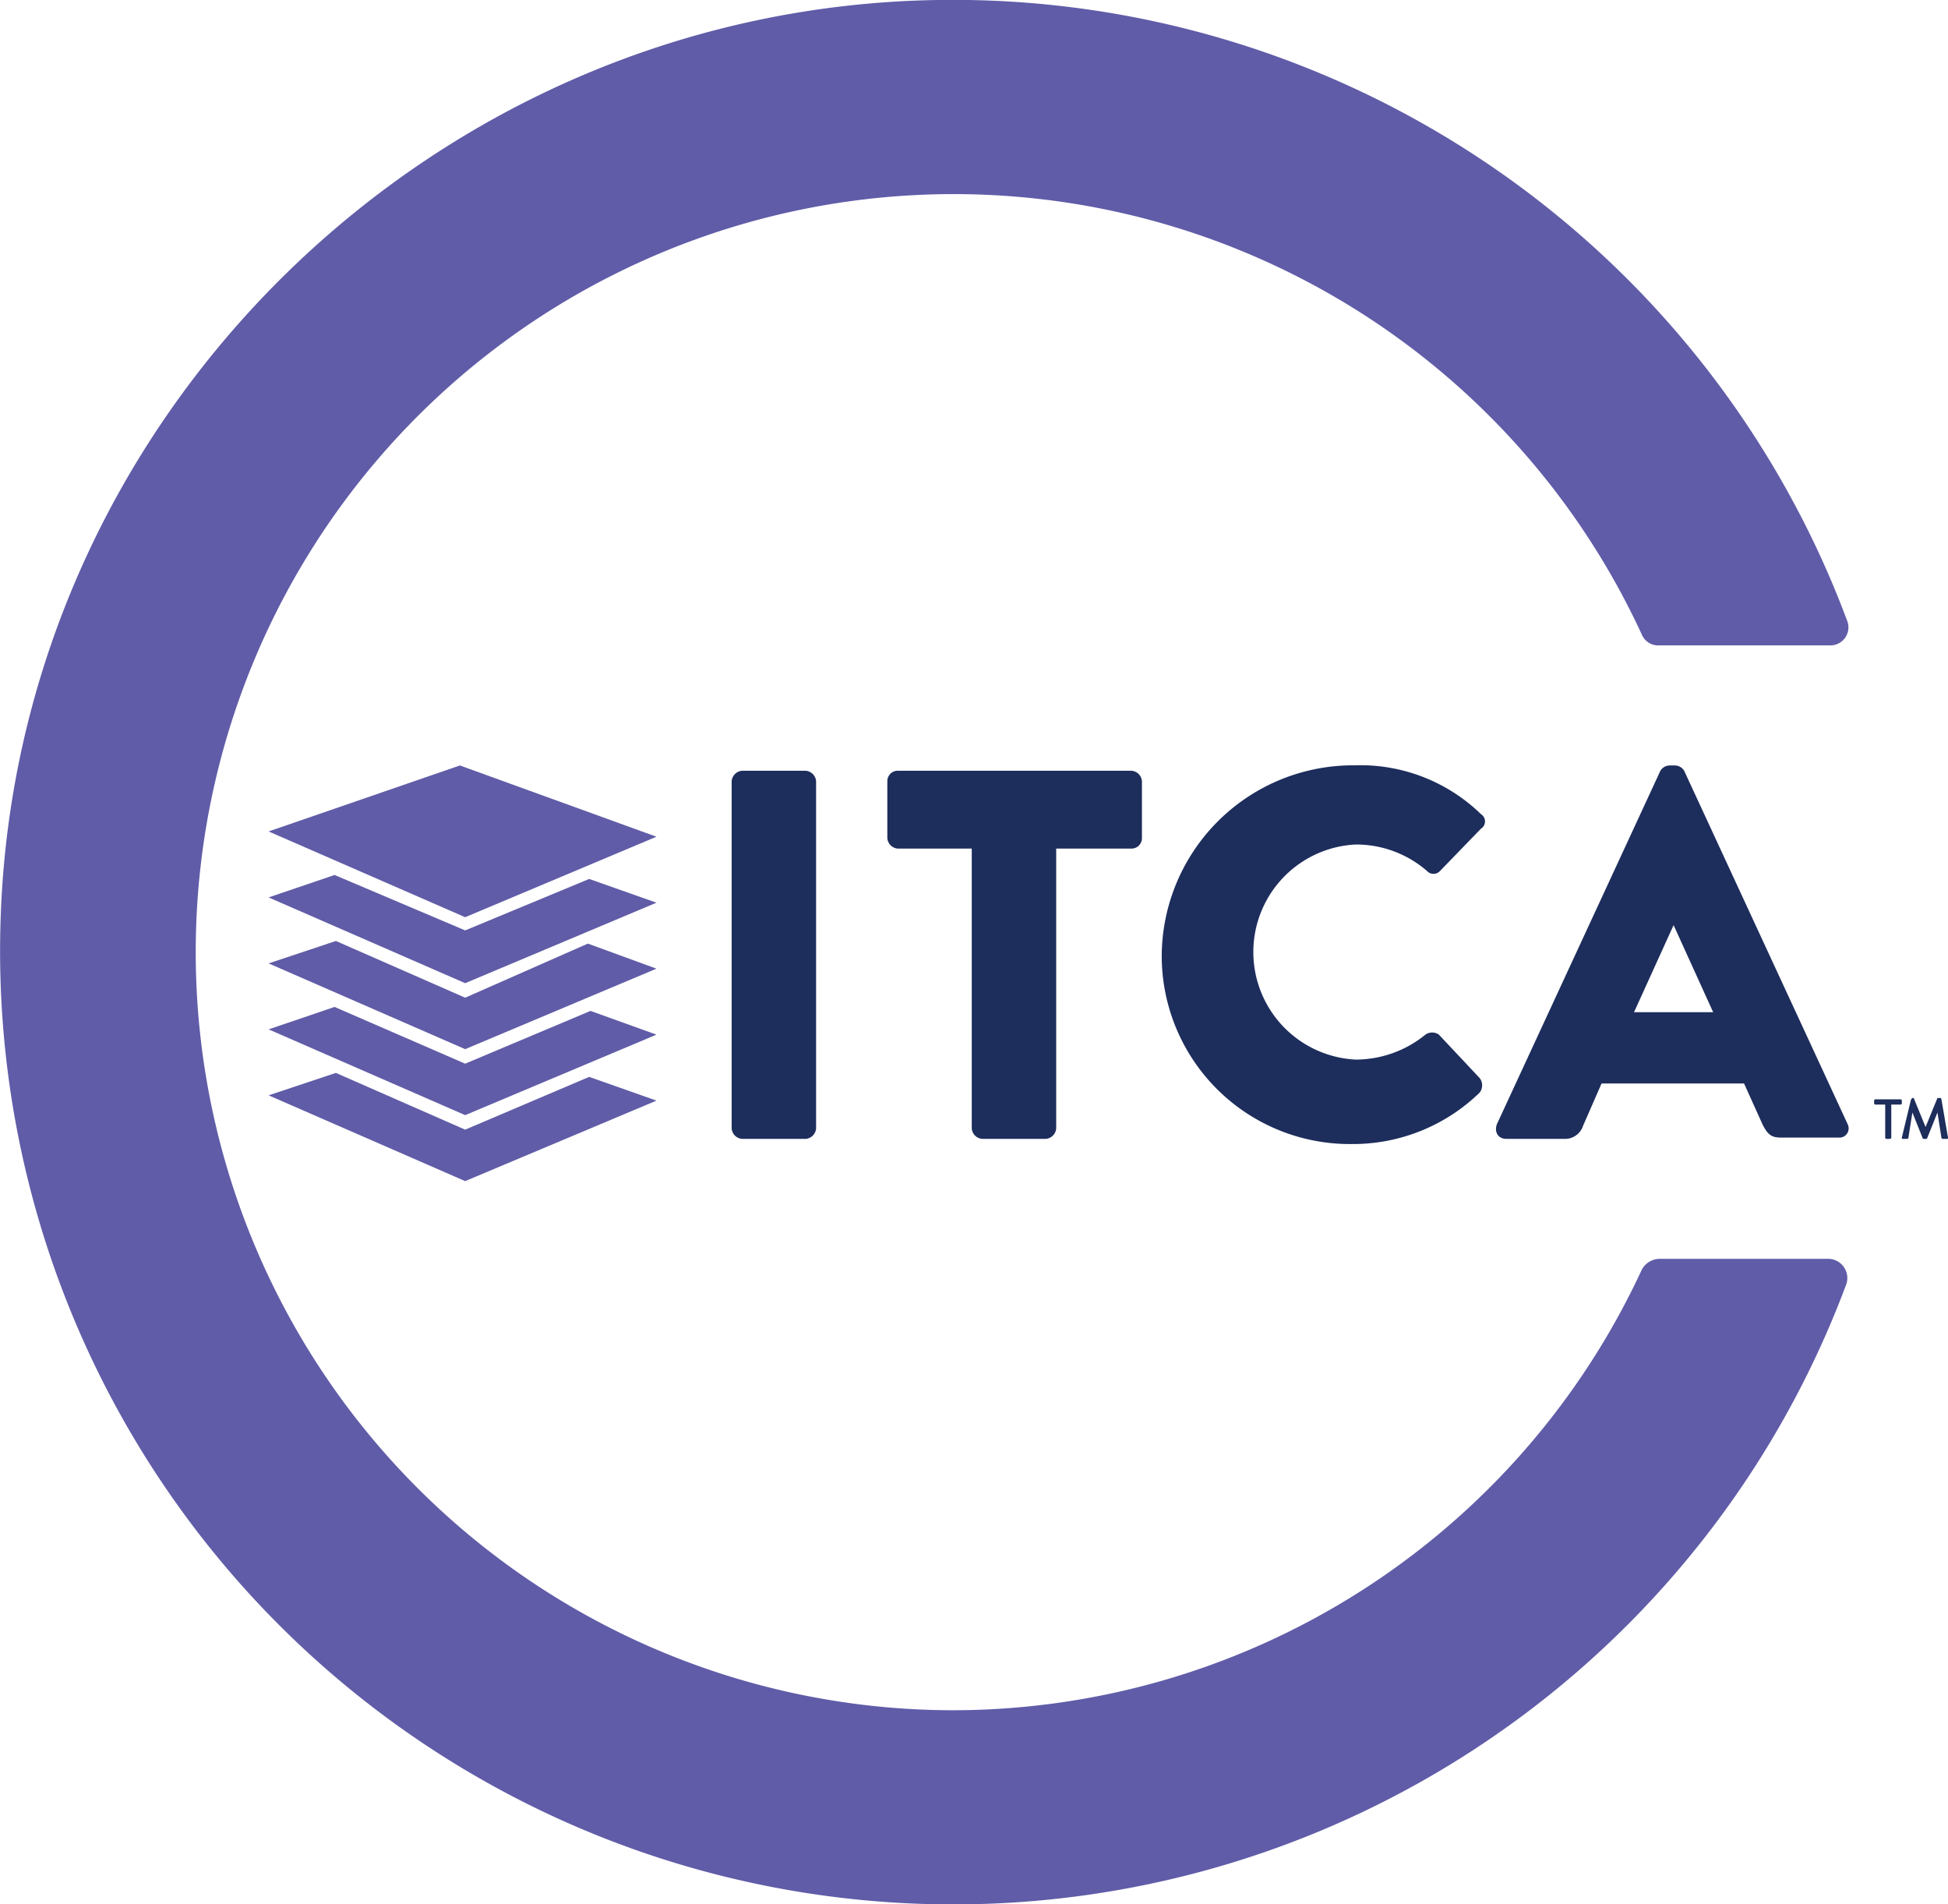
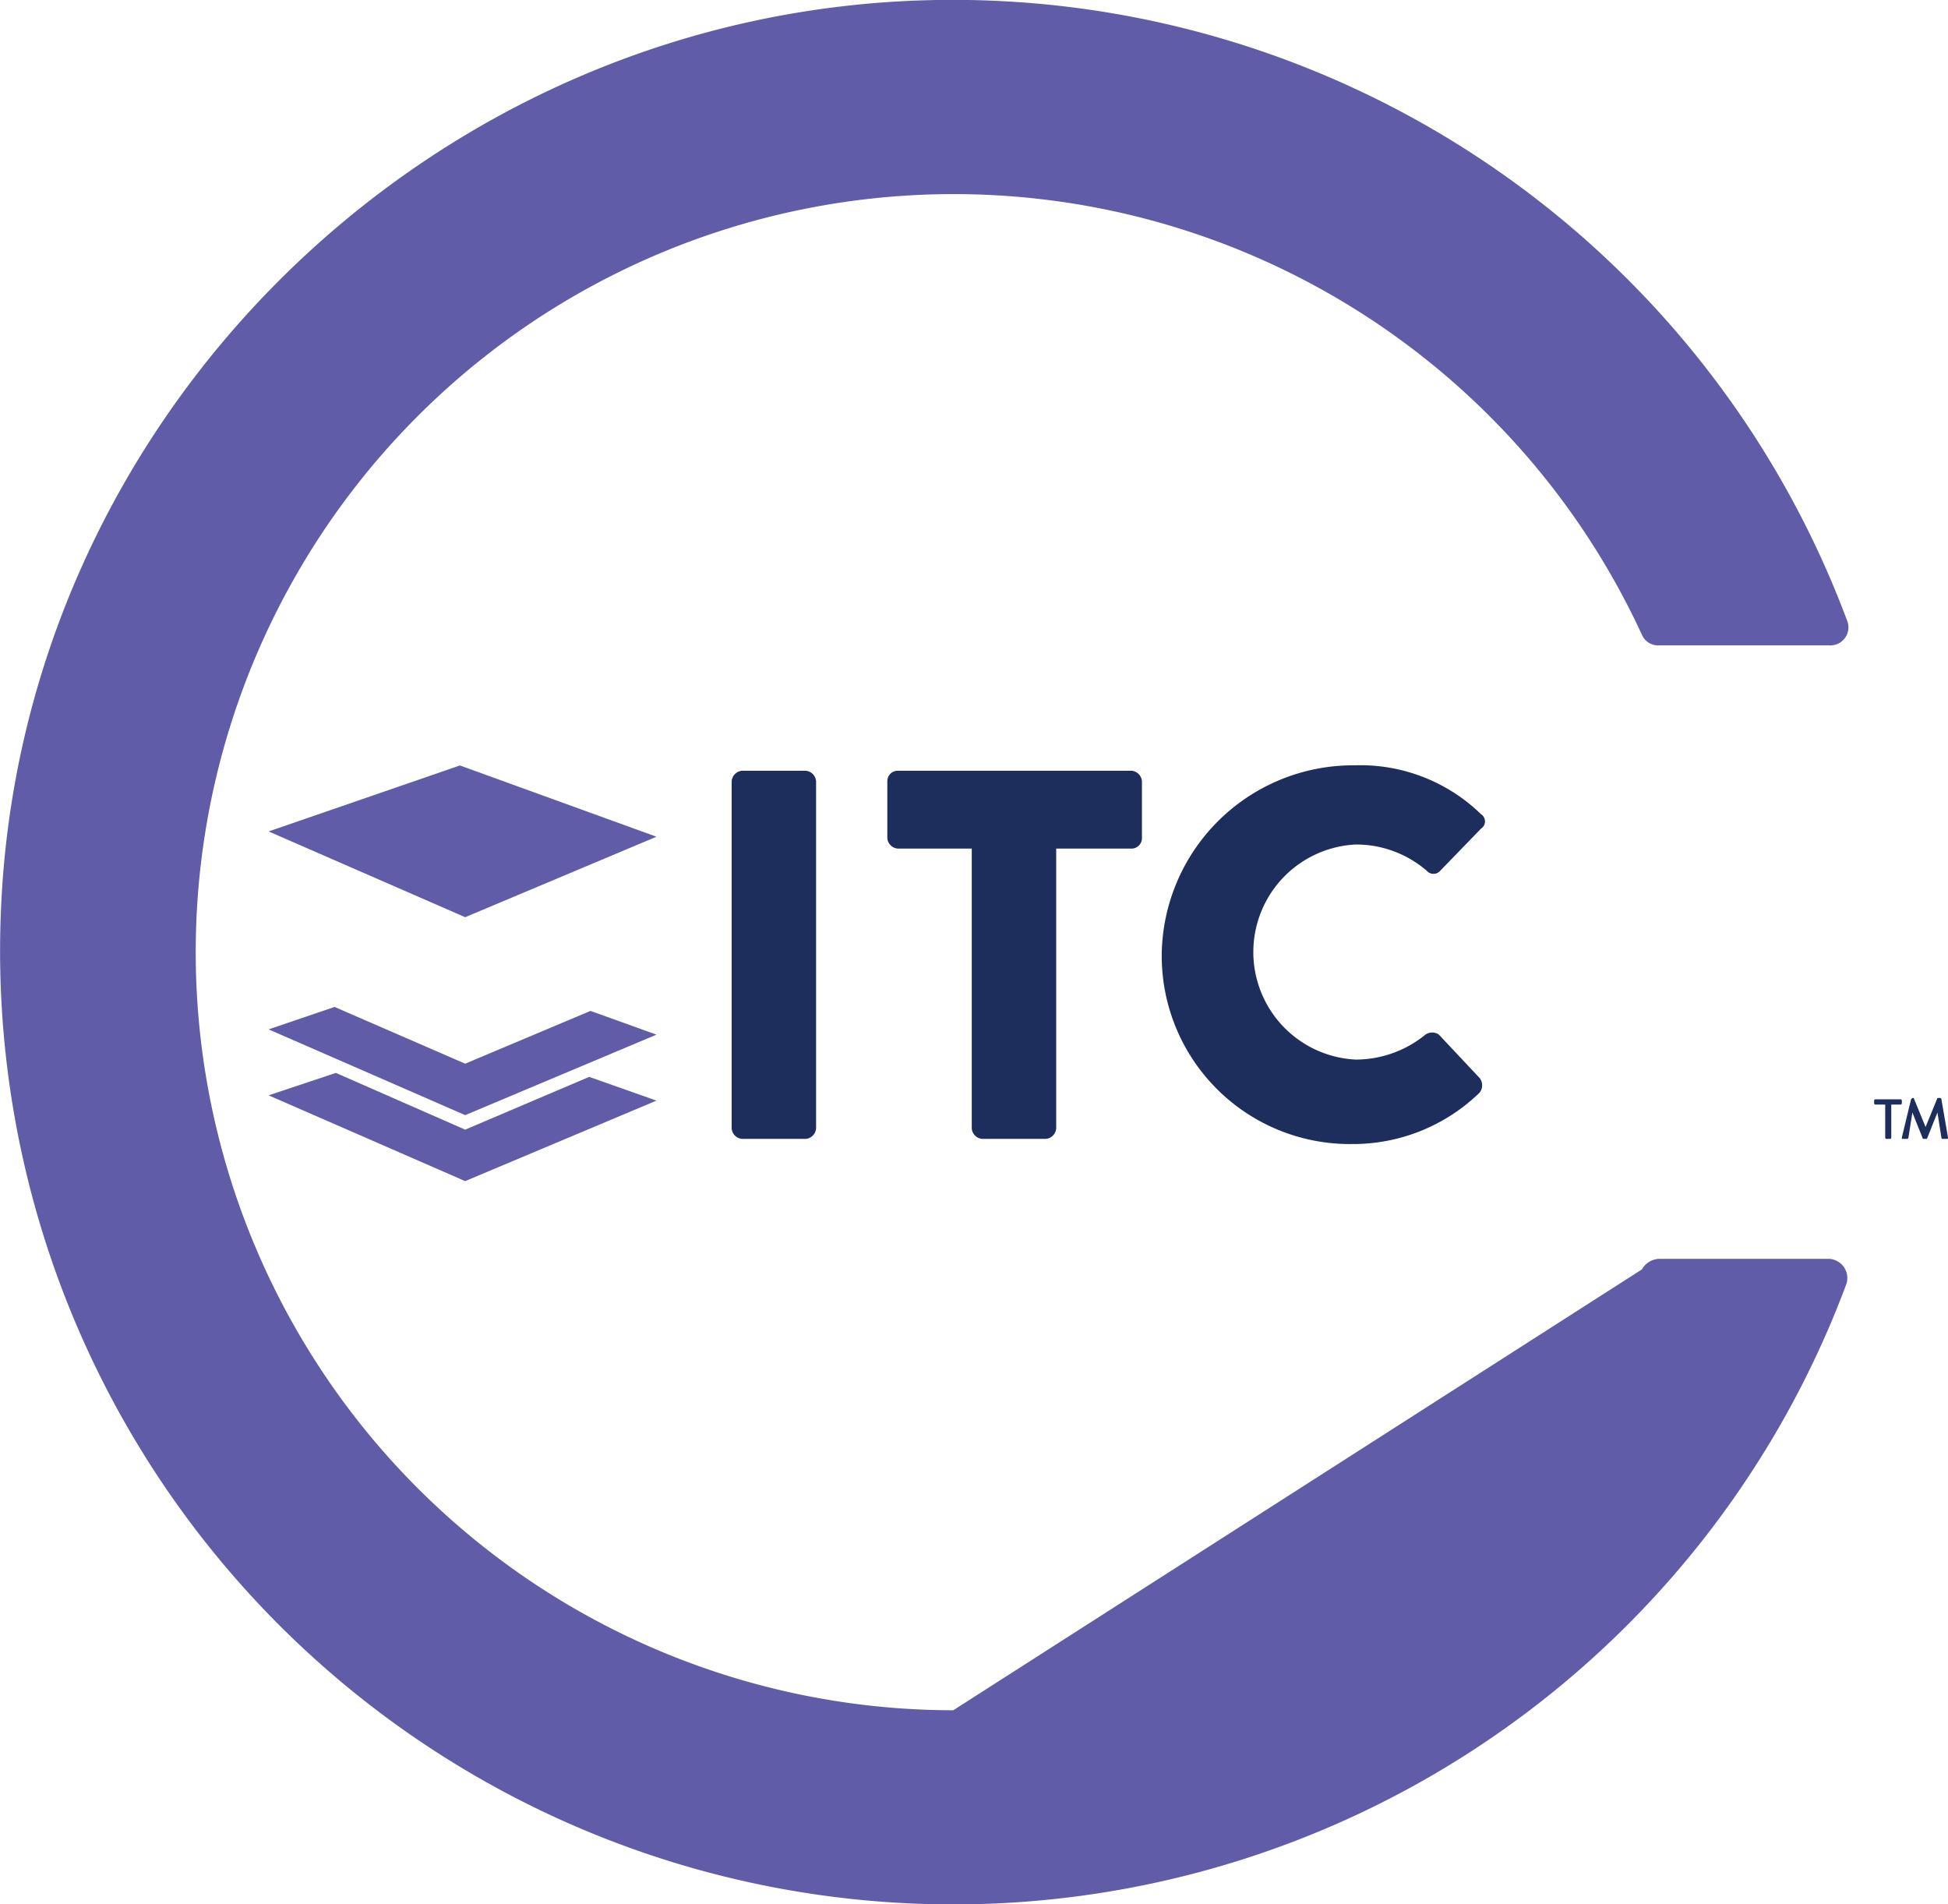
<svg xmlns="http://www.w3.org/2000/svg" viewBox="0 0 147.66 144.31">
  <defs>
    <style>.cls-1{fill:#605ca8;}.cls-2{fill:#1d2d5c;}.cls-3{fill:#605ca7;}</style>
  </defs>
  <g id="图层_2" data-name="图层 2">
    <g id="Layer_1" data-name="Layer 1">
-       <path class="cls-1" d="M72.26,129.61a57.45,57.45,0,1,1,52.2-81.5,1.34,1.34,0,0,0,1.3.8h12.9A1.37,1.37,0,0,0,140,47,72.35,72.35,0,0,0,71.06,0c-38.1.6-69.6,31.3-71,69.3a72.25,72.25,0,0,0,139.9,28,1.46,1.46,0,0,0-1.3-1.9h-12.9a1.56,1.56,0,0,0-1.3.8A57.6,57.6,0,0,1,72.26,129.61Z" />
+       <path class="cls-1" d="M72.26,129.61a57.45,57.45,0,1,1,52.2-81.5,1.34,1.34,0,0,0,1.3.8h12.9A1.37,1.37,0,0,0,140,47,72.35,72.35,0,0,0,71.06,0c-38.1.6-69.6,31.3-71,69.3a72.25,72.25,0,0,0,139.9,28,1.46,1.46,0,0,0-1.3-1.9h-12.9a1.56,1.56,0,0,0-1.3.8Z" />
      <path class="cls-2" d="M55.46,59.21a.86.86,0,0,1,.8-.8h4.8a.86.86,0,0,1,.8.8v26.3a.86.86,0,0,1-.8.8h-4.8a.86.86,0,0,1-.8-.8Z" />
      <path class="cls-2" d="M73.76,64.31h-5.7a.86.86,0,0,1-.8-.8v-4.3a.79.79,0,0,1,.8-.8h17.7a.86.86,0,0,1,.8.8v4.3a.79.79,0,0,1-.8.8h-5.7v21.2a.86.86,0,0,1-.8.8h-4.8a.86.86,0,0,1-.8-.8V64.31Z" />
      <path class="cls-2" d="M102.66,58a13.12,13.12,0,0,1,9.6,3.7.65.65,0,0,1,0,1.1l-3.1,3.2a.67.67,0,0,1-1,0,8.2,8.2,0,0,0-5.4-2,8.16,8.16,0,0,0,0,16.3,8.38,8.38,0,0,0,5.3-1.9.9.9,0,0,1,1,0l3.1,3.3a.9.9,0,0,1,0,1.1,13.77,13.77,0,0,1-9.7,3.9,14.26,14.26,0,0,1-14.4-14.3A14.51,14.51,0,0,1,102.66,58Z" />
-       <path class="cls-2" d="M113.46,85.21l12.4-26.8a.84.84,0,0,1,.7-.4h.4a.84.84,0,0,1,.7.4l12.4,26.8a.7.7,0,0,1-.7,1H135c-.7,0-1-.2-1.4-1l-1.4-3.1h-10.8l-1.4,3.2a1.44,1.44,0,0,1-1.4,1h-4.4C113.56,86.31,113.26,85.81,113.46,85.21Zm16.4-8.5-3-6.6h0l-3,6.6Z" />
      <path id="logoMark_CompoundPathItem_" data-name="logoMark &lt;CompoundPathItem&gt;" class="cls-2" d="M142.86,83.71h-.7a.1.1,0,0,1-.1-.1v-.2a.1.1,0,0,1,.1-.1h1.9a.1.1,0,0,1,.1.1v.2a.1.1,0,0,1-.1.1h-.7v2.5a.1.1,0,0,1-.1.1H143a.1.1,0,0,1-.1-.1v-2.5Z" />
      <path id="logoMark_CompoundPathItem_2" data-name="logoMark &lt;CompoundPathItem&gt;" class="cls-2" d="M144.86,83.31h0l.1-.1h.1l.9,2.2h0l.9-2.2h.2a.1.1,0,0,1,.1.1l.5,2.9c0,.1,0,.1-.1.1h-.3a.1.1,0,0,1-.1-.1l-.3-1.9h0l-.8,2h-.3l-.8-2h0l-.3,1.9a.1.1,0,0,1-.1.1h-.3c-.1,0-.1,0-.1-.1Z" />
      <polygon class="cls-3" points="35.26 89.51 20.36 83.01 25.46 81.31 35.26 85.61 44.66 81.61 49.76 83.41 35.26 89.51" />
      <polygon class="cls-3" points="35.26 84.51 20.36 78.01 25.36 76.31 35.26 80.61 44.76 76.61 49.76 78.41 35.26 84.51" />
-       <polygon class="cls-3" points="35.26 79.51 20.36 73.01 25.46 71.31 35.26 75.61 44.56 71.51 49.76 73.41 35.26 79.51" />
-       <polygon class="cls-3" points="35.26 74.51 20.36 68.01 25.36 66.31 35.26 70.51 44.66 66.61 49.76 68.41 35.26 74.51" />
      <polygon class="cls-3" points="35.26 69.51 20.36 63.01 34.86 58.01 49.76 63.41 35.26 69.51" />
    </g>
  </g>
</svg>